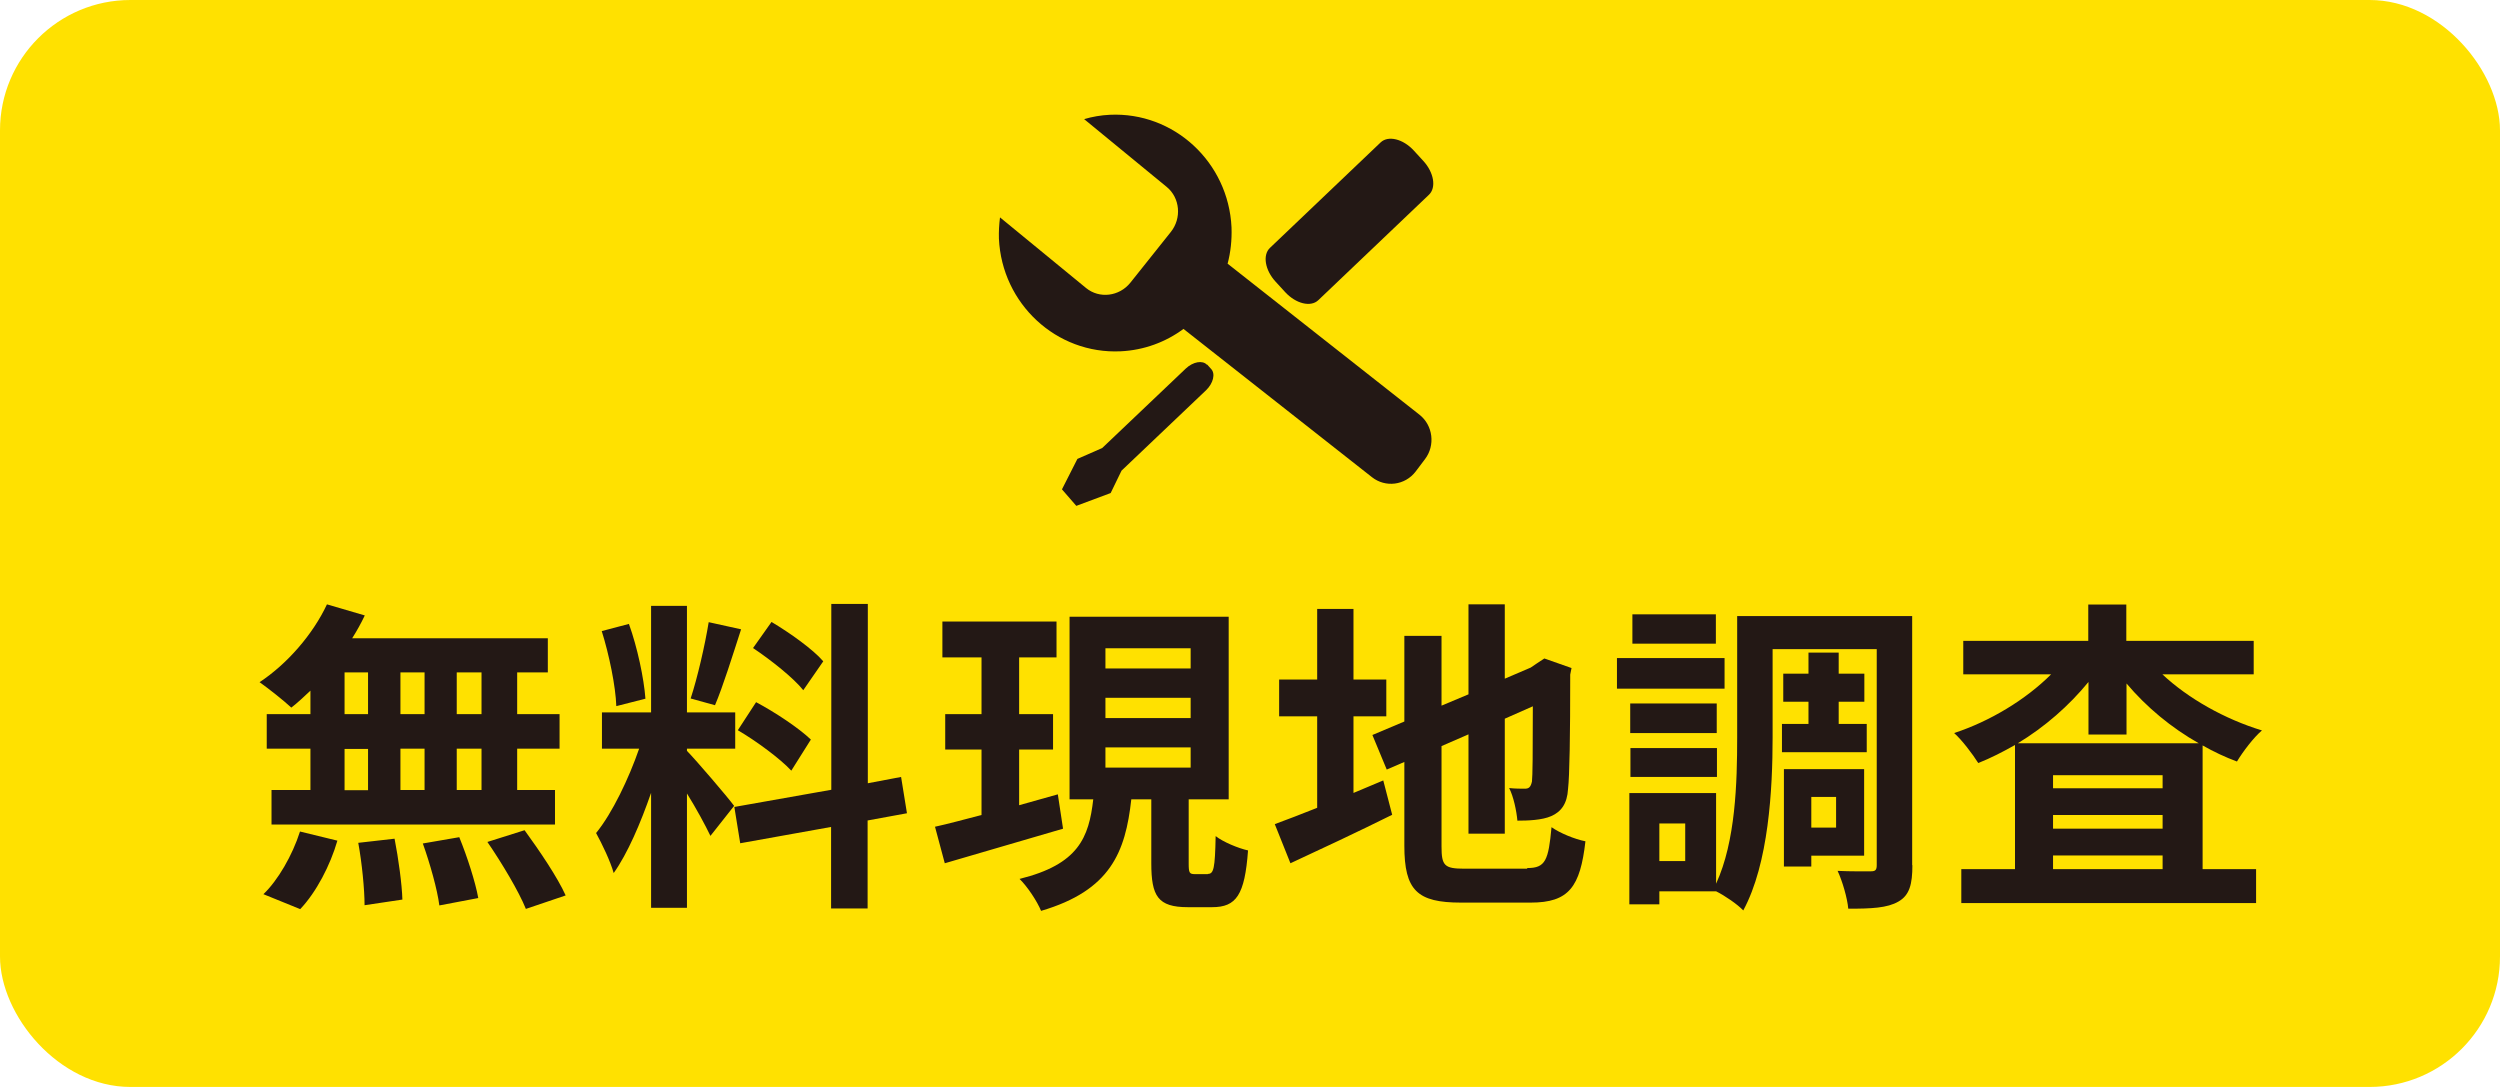
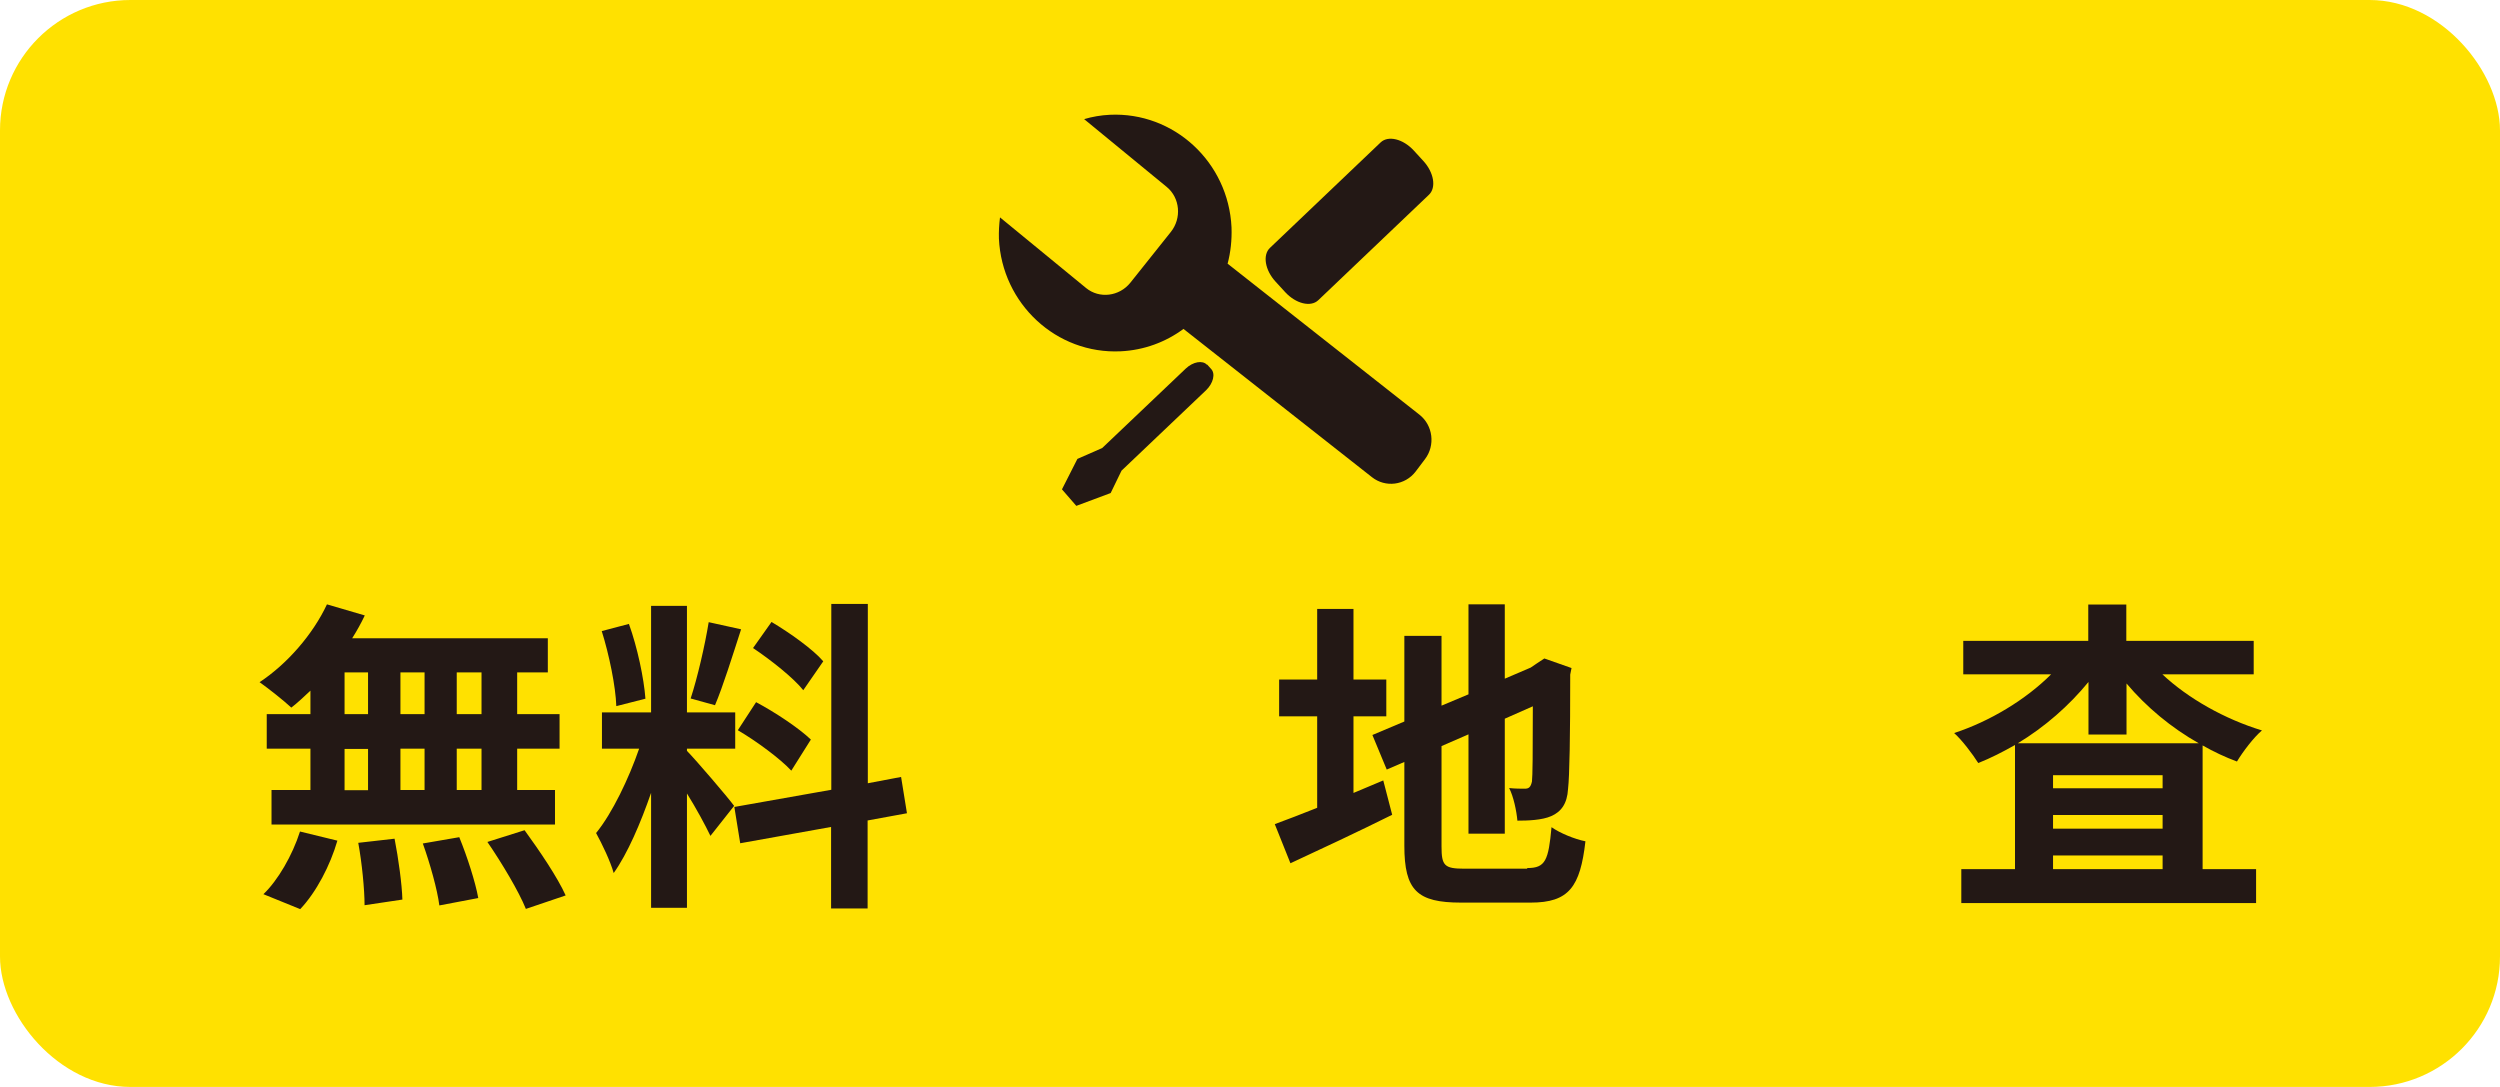
<svg xmlns="http://www.w3.org/2000/svg" id="_レイヤー_2" data-name="レイヤー 2" viewBox="0 0 115 50">
  <defs>
    <style>
      .cls-1 {
        fill: #ffe100;
      }

      .cls-1, .cls-2 {
        stroke-width: 0px;
      }

      .cls-2 {
        fill: #231815;
      }
    </style>
  </defs>
  <g id="OGP_ログイン_など" data-name="OGP/ログイン/ｈ１など">
    <g id="OGP_ログイン_など-2" data-name="OGP ログイン など">
      <g>
        <rect class="cls-1" width="115" height="50" rx="6" ry="6" />
        <g>
          <path class="cls-2" d="M59.12,13.44c.49.53,1.17.7,1.52.37l5.09-4.85c.35-.33.23-1.03-.26-1.56l-.44-.48c-.49-.53-1.17-.7-1.52-.37l-5.09,4.85c-.35.33-.23,1.03.26,1.56l.44.48h0Z" />
          <path class="cls-2" d="M56.47,12.13c.14-.53.2-1.09.18-1.67-.14-3-2.65-5.32-5.6-5.18-.41.02-.81.09-1.18.2l3.8,3.12c.61.5.7,1.44.18,2.08l-1.85,2.32c-.51.64-1.43.75-2.04.25l-3.96-3.25c-.04.32-.06.65-.05.98.14,3,2.65,5.32,5.6,5.18,1.08-.05,2.08-.43,2.89-1.03l8.67,6.82c.62.49,1.52.38,2.01-.26l.43-.57c.48-.63.37-1.55-.25-2.04,0,0-8.83-6.95-8.83-6.95Z" />
          <path class="cls-2" d="M55.52,16.78c-.2-.22-.64-.14-.97.17l-3.85,3.66-1.14.5-.71,1.4.66.76,1.58-.59.5-1.03h0l3.89-3.7c.33-.32.44-.76.23-.98l-.18-.2h-.01Z" />
        </g>
        <g>
          <path class="cls-2" d="M14.28,31.77c-.3.28-.58.55-.88.78-.33-.31-1.05-.88-1.46-1.17,1.26-.83,2.45-2.19,3.1-3.58l1.74.51c-.17.36-.36.7-.58,1.05h9v1.57h-1.41v1.92h1.95v1.59h-1.95v1.9h1.74v1.59h-13.04v-1.59h1.79v-1.9h-2.01v-1.59h2.01s0-1.08,0-1.08ZM12.12,41.13c.66-.63,1.33-1.78,1.68-2.88l1.72.42c-.33,1.14-.97,2.37-1.71,3.15l-1.7-.69h0ZM15.85,32.85h1.08v-1.92h-1.08v1.92ZM15.85,36.35h1.08v-1.9h-1.08v1.9ZM18.15,38.58c.18.92.34,2.1.36,2.8l-1.74.26c0-.72-.12-1.95-.29-2.87l1.67-.19ZM19.53,32.85v-1.92h-1.11v1.92h1.11ZM18.42,34.44v1.9h1.11v-1.9h-1.11ZM21.13,38.52c.36.88.74,2.06.87,2.79l-1.79.34c-.09-.72-.43-1.93-.76-2.85l1.68-.29h0ZM22.15,30.93h-1.14v1.92h1.14s0-1.92,0-1.92ZM22.15,34.44h-1.14v1.9h1.14v-1.9ZM24.13,38.19c.67.92,1.52,2.17,1.89,3l-1.83.62c-.32-.8-1.11-2.12-1.77-3.08,0,0,1.71-.54,1.71-.54Z" />
          <path class="cls-2" d="M32.68,38.45c-.23-.48-.65-1.26-1.08-1.95v5.26h-1.65v-5.29c-.48,1.39-1.08,2.79-1.72,3.69-.15-.54-.54-1.35-.81-1.84.75-.92,1.51-2.52,1.98-3.88h-1.71v-1.67h2.26v-4.9h1.65v4.9h2.22v1.67h-2.22v.1c.43.44,1.86,2.11,2.17,2.53,0,0-1.09,1.38-1.09,1.38ZM28.35,32.48c-.03-.91-.33-2.37-.67-3.45l1.25-.33c.39,1.08.69,2.5.76,3.44l-1.33.34h-.01ZM34.09,28.95c-.39,1.2-.83,2.62-1.2,3.49l-1.12-.31c.31-.94.66-2.46.83-3.51l1.5.33h0ZM39.91,37.74v4.05h-1.68v-3.75l-4.18.75-.27-1.67,4.46-.79v-8.55h1.68v8.25l1.53-.29.27,1.67-1.8.33h0ZM34.78,32.3c.87.46,1.98,1.2,2.52,1.72l-.9,1.43c-.5-.54-1.59-1.35-2.46-1.86l.84-1.29ZM36.96,31.76c-.46-.58-1.5-1.4-2.32-1.95l.85-1.2c.84.5,1.91,1.26,2.38,1.81l-.92,1.33h0Z" />
-           <path class="cls-2" d="M48.9,38.12c-1.89.55-3.9,1.14-5.44,1.59l-.45-1.68c.6-.13,1.33-.33,2.14-.54v-3.01h-1.67v-1.63h1.67v-2.61h-1.8v-1.65h5.25v1.65h-1.72v2.61h1.56v1.63h-1.56v2.56c.58-.17,1.2-.33,1.78-.5,0,0,.24,1.58.24,1.58ZM55.56,40.2c.27,0,.33-.24.36-1.74.34.27,1.04.56,1.49.66-.15,2.05-.54,2.61-1.65,2.61h-1.12c-1.38,0-1.68-.51-1.68-2.02v-2.94h-.92c-.27,2.44-.96,4.19-4.15,5.13-.18-.44-.63-1.12-.99-1.47,2.71-.67,3.19-1.9,3.39-3.66h-1.09v-8.4h7.32v8.4h-1.84v2.94c0,.44.03.5.29.5h.62-.03ZM50.85,30.75h3.92v-.93h-3.92v.93ZM50.85,33.03h3.92v-.93h-3.92v.93ZM50.85,35.31h3.92v-.93h-3.92v.93Z" />
          <path class="cls-2" d="M62.25,36.48c.46-.19.93-.39,1.38-.58l.41,1.58c-1.59.79-3.3,1.59-4.68,2.23l-.72-1.8c.54-.2,1.2-.45,1.95-.75v-4.21h-1.75v-1.69h1.75v-3.25h1.67v3.25h1.51v1.69h-1.51v3.54h0ZM70.26,39.93c.83,0,.97-.35,1.11-1.88.38.27,1.06.55,1.56.65-.24,2.1-.76,2.82-2.52,2.82h-3.2c-2.02,0-2.61-.56-2.61-2.62v-3.85l-.81.35-.66-1.59,1.47-.62v-3.94h1.71v3.21l1.24-.52v-4.14h1.67v3.42l1.19-.51.31-.21.32-.21,1.25.44-.06.3c0,2.85-.03,4.65-.1,5.26-.04.69-.32,1.05-.77,1.25-.43.19-1.08.21-1.56.21-.04-.45-.18-1.12-.38-1.5.25.03.58.03.72.03.18,0,.27-.06.33-.33.03-.24.04-1.33.04-3.46l-1.29.57v5.29h-1.67v-4.57l-1.24.54v4.62c0,.88.13,1.02,1.05,1.02h2.89v-.03Z" />
-           <path class="cls-2" d="M79.33,31.68h-4.95v-1.41h4.95v1.41ZM87.97,39.8c0,.87-.13,1.38-.64,1.67-.51.3-1.25.33-2.31.33-.04-.48-.27-1.27-.49-1.74.61.03,1.3.02,1.53.02.21,0,.27-.06.27-.29v-9.93h-4.79v4.06c0,2.38-.18,5.8-1.35,7.96-.25-.27-.86-.69-1.25-.88h-2.61v.6h-1.38v-5.12h3.99v4.17c.9-1.95.97-4.66.97-6.73v-5.58h8.05v11.46h0ZM78.97,33.72h-3.98v-1.36h3.98v1.36ZM75,34.41h3.98v1.33h-3.98v-1.33ZM78.93,29.61h-3.84v-1.35h3.84v1.35ZM77.52,37.88h-1.19v1.73h1.19v-1.73ZM83.19,33.3v-1.02h-1.16v-1.29h1.16v-.97h1.39v.97h1.18v1.29h-1.18v1.02h1.29v1.3h-3.9v-1.3h1.22ZM83.32,39.35v.51h-1.26v-4.48h3.69v3.98h-2.43ZM83.32,36.66v1.41h1.14v-1.41h-1.14Z" />
          <path class="cls-2" d="M99.46,31.01c1.19,1.12,2.88,2.07,4.59,2.59-.38.32-.88.98-1.15,1.43-.54-.2-1.07-.45-1.58-.74v5.69h2.46v1.56h-13.56v-1.56h2.47v-5.71c-.55.31-1.11.6-1.69.83-.26-.41-.74-1.05-1.11-1.38,1.65-.54,3.3-1.54,4.46-2.7h-4.04v-1.54h5.75v-1.67h1.75v1.67h5.86v1.54h-4.21ZM101.16,34.2c-1.28-.72-2.43-1.68-3.34-2.76v2.35h-1.75v-2.42c-.89,1.09-2.01,2.07-3.25,2.82h8.35-.01ZM99.48,35.66h-5.04v.6h5.04v-.6ZM94.44,38.12h5.04v-.63h-5.04v.63ZM99.48,39.98v-.63h-5.04v.63h5.04Z" />
        </g>
      </g>
    </g>
  </g>
</svg>